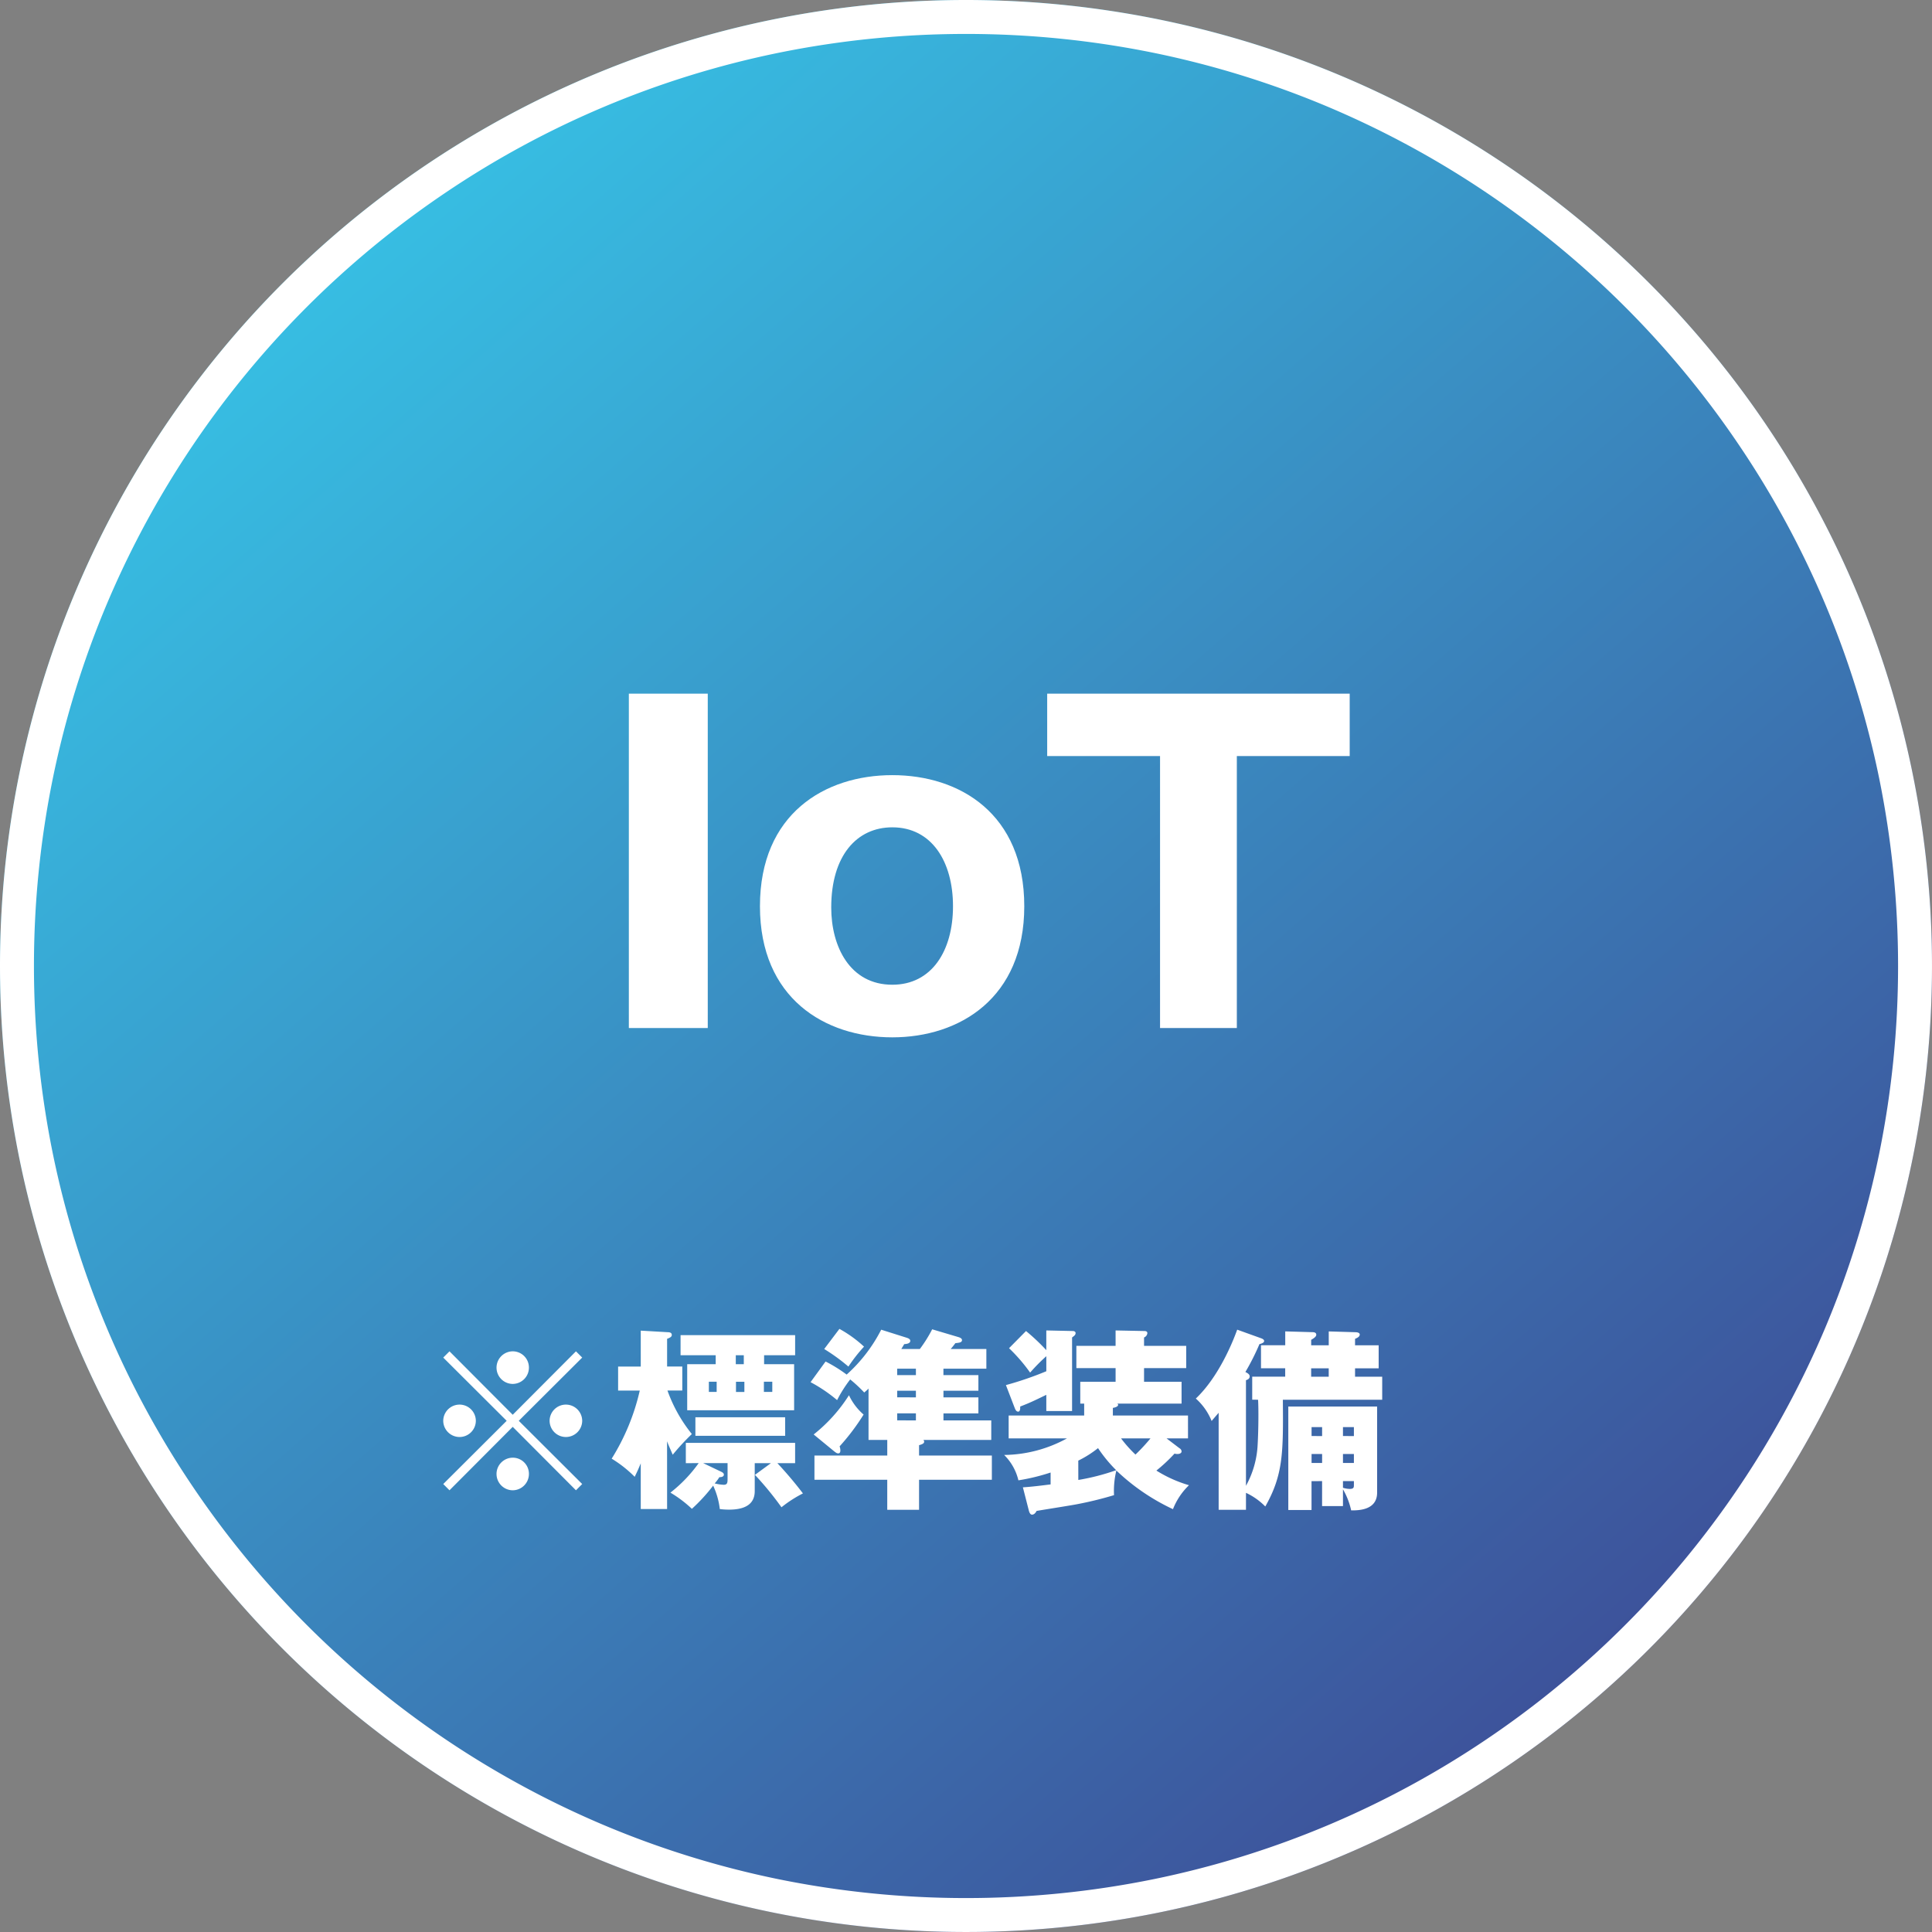
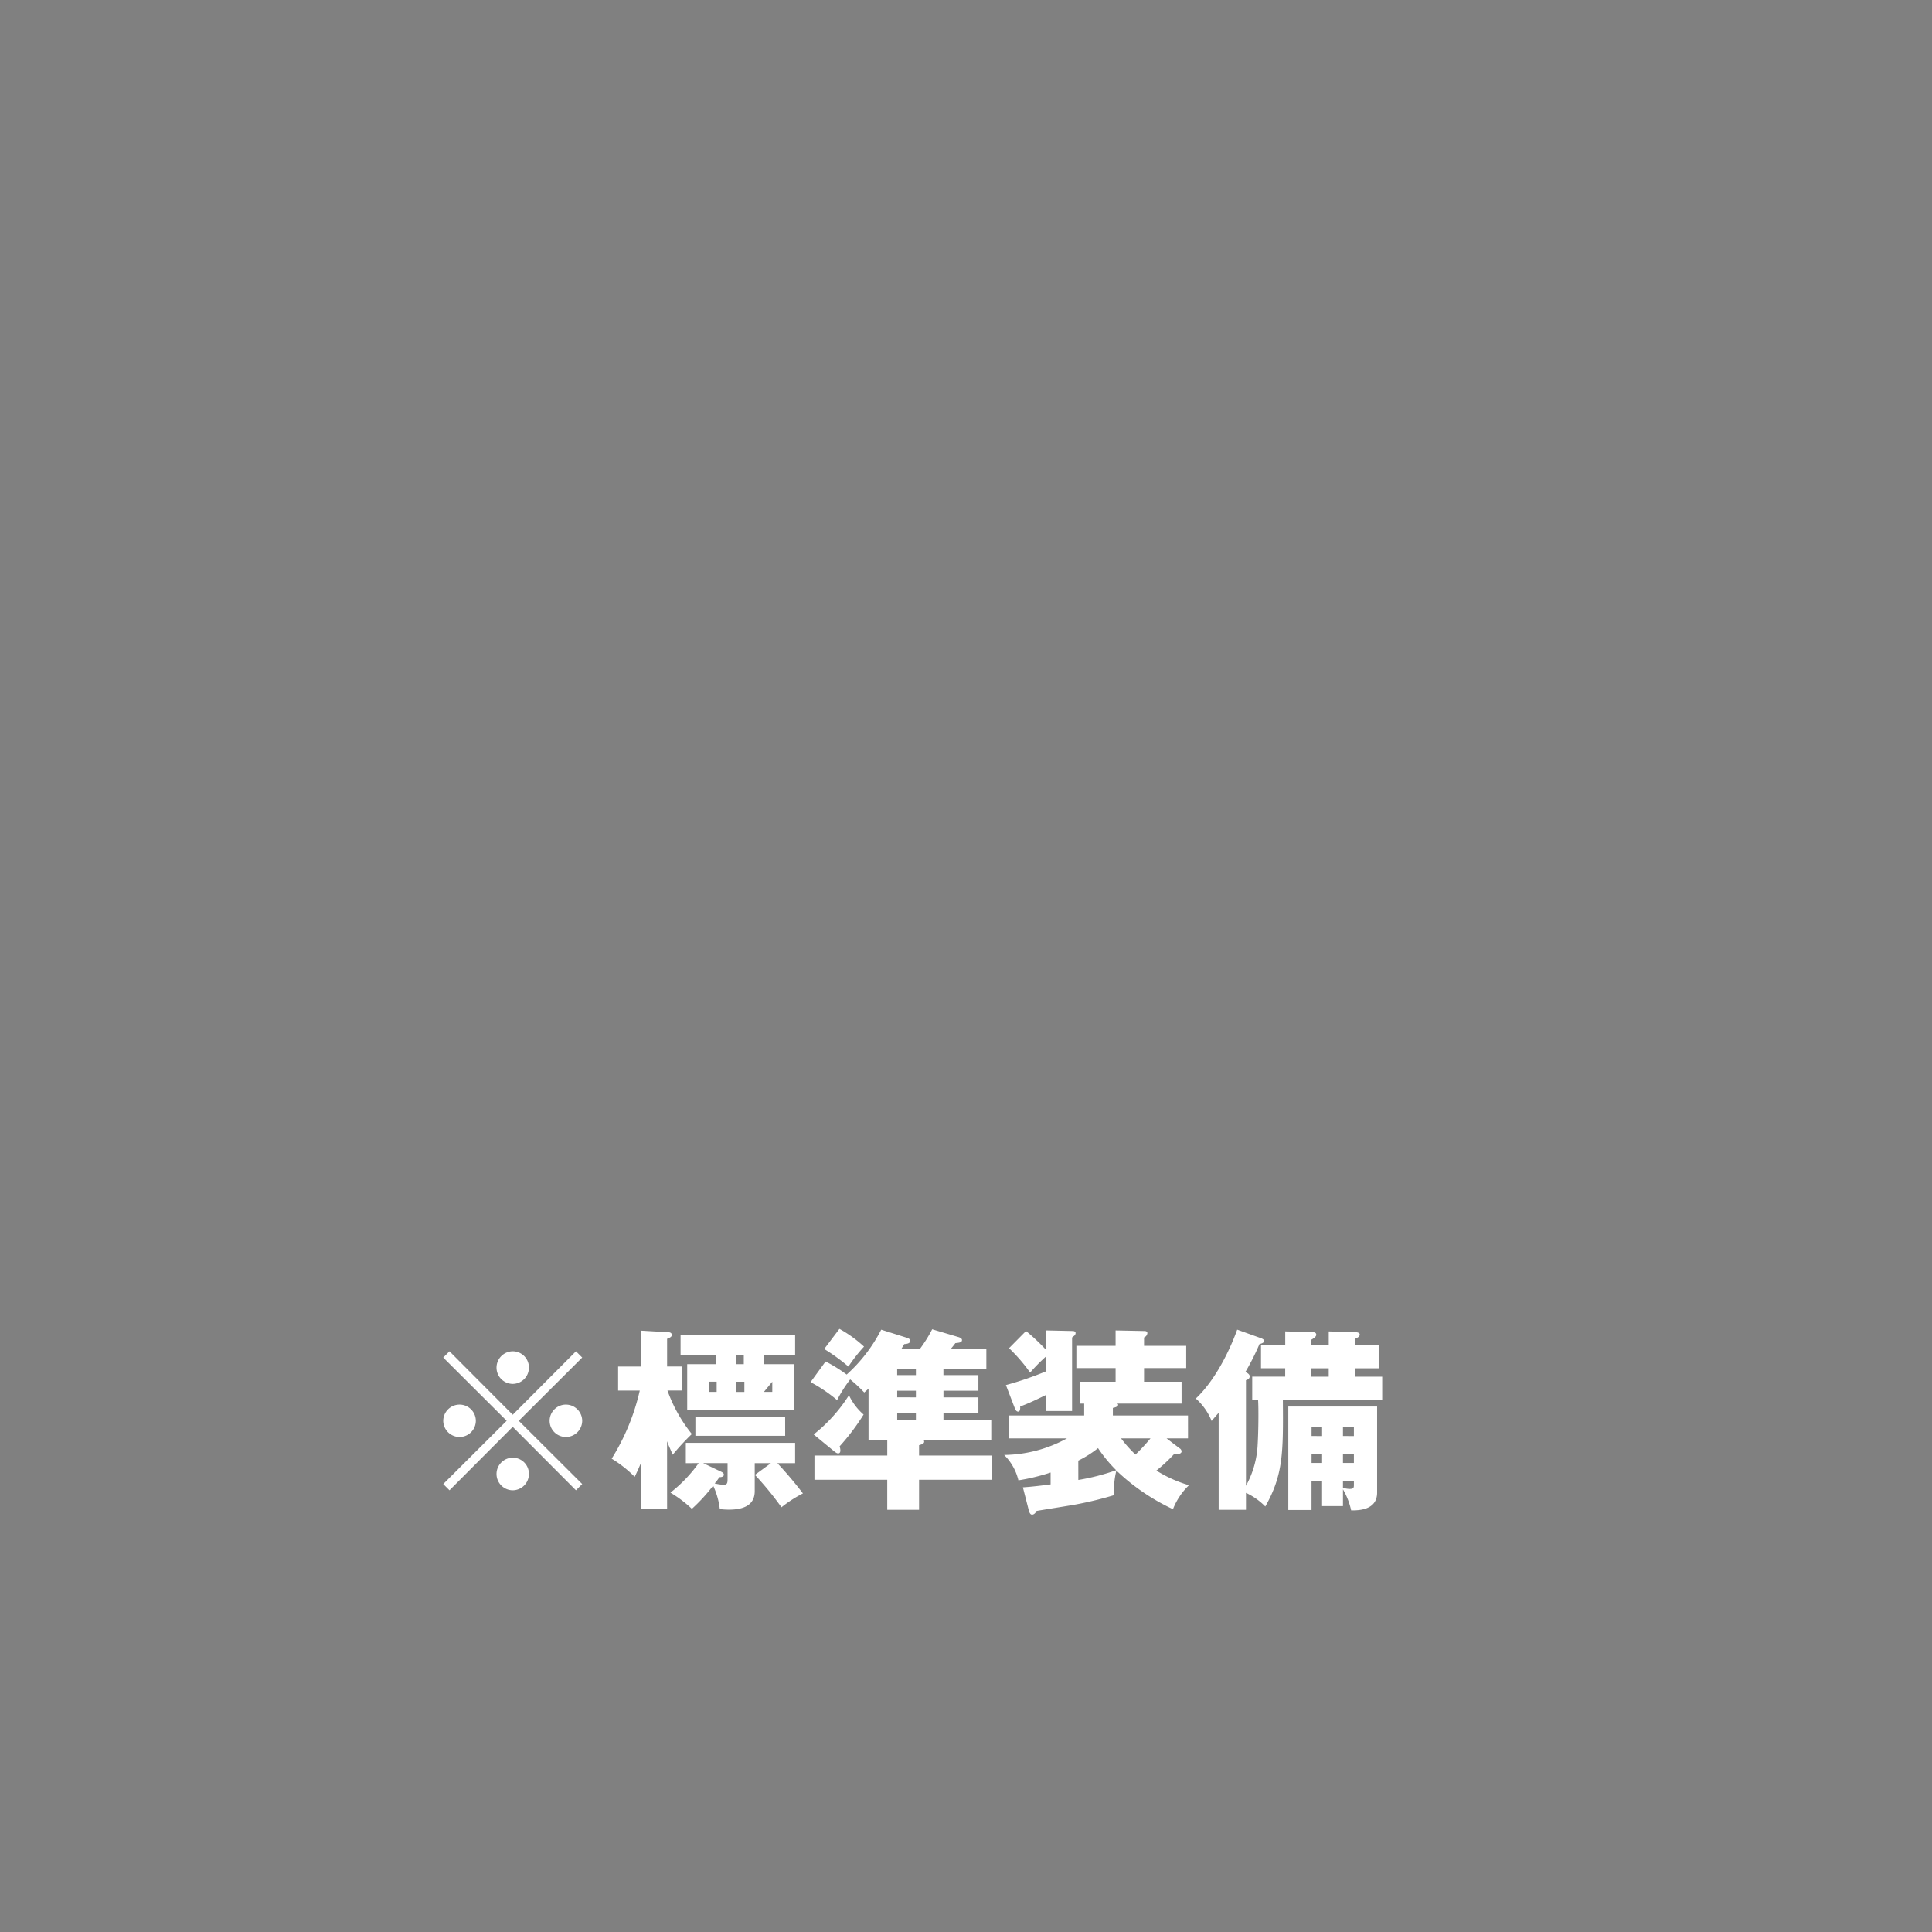
<svg xmlns="http://www.w3.org/2000/svg" width="227.681" height="227.681" viewBox="0 0 227.681 227.681">
  <rect x="0" y="0" width="227.681" height="227.681" fill="#808080" stroke="none" />
  <defs>
    <linearGradient id="linear-gradient" x1="0.193" y1="0.131" x2="0.823" y2="0.855" gradientUnits="objectBoundingBox">
      <stop offset="0" stop-color="#37bde2" />
      <stop offset="1" stop-color="#3d539b" />
    </linearGradient>
  </defs>
  <g id="グループ_6" data-name="グループ 6" transform="translate(0 0)">
-     <circle id="楕円形_1" data-name="楕円形 1" cx="113.84" cy="113.84" r="113.84" fill="url(#linear-gradient)" />
-     <path id="楕円形_1_-_アウトライン" data-name="楕円形 1 - アウトライン" d="M113.84,4A110.673,110.673,0,0,0,91.7,6.232,109.216,109.216,0,0,0,52.43,22.757a110.173,110.173,0,0,0-39.8,48.33A109.259,109.259,0,0,0,6.232,91.7a110.951,110.951,0,0,0,0,44.282A109.216,109.216,0,0,0,22.757,175.25a110.173,110.173,0,0,0,48.33,39.8,109.259,109.259,0,0,0,20.613,6.4,110.951,110.951,0,0,0,44.282,0,109.216,109.216,0,0,0,39.269-16.525,110.173,110.173,0,0,0,39.8-48.33,109.258,109.258,0,0,0,6.4-20.613,110.951,110.951,0,0,0,0-44.282A109.216,109.216,0,0,0,204.924,52.43a110.173,110.173,0,0,0-48.33-39.8,109.258,109.258,0,0,0-20.613-6.4A110.673,110.673,0,0,0,113.84,4m0-4A113.84,113.84,0,1,1,0,113.84,113.84,113.84,0,0,1,113.84,0Z" fill="#fff" />
-     <path id="パス_842" data-name="パス 842" d="M-31.45-39.4h-9.3V0h9.3ZM-9.7,1.1c7.9,0,15.55-4.6,15.55-15.45,0-10.9-7.6-15.45-15.55-15.45s-15.6,4.55-15.6,15.45C-25.3-3.5-17.65,1.1-9.7,1.1Zm7.15-15.45c0,5.25-2.5,9.25-7.15,9.25-5,0-7.2-4.5-7.2-9.1,0-6.1,3-9.45,7.2-9.45C-5.05-23.65-2.55-19.6-2.55-14.35ZM30.9-32.05H44.2V-39.4H8.55v7.35h13.3V0H30.9Z" transform="translate(114.858 121.148)" fill="#fff" />
    <g id="グループ_152" data-name="グループ 152" transform="translate(48.923 156.178)">
-       <path id="パス_845" data-name="パス 845" d="M11.5-8.027,18.952-.552l.736-.736L12.213-8.74l7.475-7.452-.736-.736L11.5-9.453,4.048-16.928l-.736.736L10.787-8.74,3.312-1.288l.736.736Zm6.256-2.622A1.919,1.919,0,0,0,15.847-8.74a1.919,1.919,0,0,0,1.909,1.909A1.924,1.924,0,0,0,19.688-8.74,1.924,1.924,0,0,0,17.756-10.649Zm-12.512,0A1.924,1.924,0,0,0,3.312-8.74,1.924,1.924,0,0,0,5.244-6.831,1.919,1.919,0,0,0,7.153-8.74,1.919,1.919,0,0,0,5.244-10.649ZM11.5-16.928A1.924,1.924,0,0,0,9.591-15,1.919,1.919,0,0,0,11.5-13.087,1.919,1.919,0,0,0,13.409-15,1.909,1.909,0,0,0,11.5-16.928Zm0,12.535A1.919,1.919,0,0,0,9.591-2.484,1.924,1.924,0,0,0,11.5-.552a1.924,1.924,0,0,0,1.909-1.932A1.9,1.9,0,0,0,11.5-4.393ZM41.124-16.468h3.657v-2.369H31.28v2.369h4.14v1.058H32.062v5.428h12.6V-15.41H41.124ZM38.8-13.34v1.2h-.989v-1.2Zm-.069-2.07h-.943v-1.058h.943Zm-4.117,3.266v-1.2h.92v1.2Zm7.475-1.2v1.2H41.1v-1.2Zm-12.4,7.015c.161.437.3.736.667,1.587a27.505,27.505,0,0,1,2.254-2.438,17.546,17.546,0,0,1-2.875-5.129h1.748v-2.829H29.693V-18.4c.345-.138.552-.23.552-.46,0-.3-.322-.322-.483-.322l-3.174-.184v4.232H23.92v2.829h2.553a26.042,26.042,0,0,1-3.312,8.027,14.31,14.31,0,0,1,2.714,2.139c.23-.483.391-.805.713-1.587V1.656h3.105Zm3.726,2.576A16.717,16.717,0,0,1,30.084-.276a14.251,14.251,0,0,1,2.53,1.909A20.4,20.4,0,0,0,35.121-1.1a8.977,8.977,0,0,1,.782,2.76,8.806,8.806,0,0,0,1.081.069c1.725,0,3.036-.529,3.036-2.185V-3.749h1.909l-1.886,1.38a37.266,37.266,0,0,1,3.128,3.818A14.684,14.684,0,0,1,45.7-.184a46.344,46.344,0,0,0-3.013-3.565h2.093V-6.141H31.9v2.392Zm.529,0h2.875v1.863c0,.437-.023.69-.46.69a5.272,5.272,0,0,1-1.058-.161,5.544,5.544,0,0,0,.552-.736c.23,0,.529-.046.529-.3,0-.184-.184-.276-.322-.345Zm9.66-5.405H33.028v2.185h10.58Zm18.653-4.968v-.759h5.06V-17.2H63.112c.184-.207.437-.529.552-.69.437-.046.782-.069.782-.368,0-.161-.184-.276-.414-.345l-3.1-.92A16.3,16.3,0,0,1,59.478-17.2H57.293l.345-.575c.391-.023.713-.115.713-.391,0-.23-.3-.322-.437-.368l-2.99-.943a18.271,18.271,0,0,1-4.071,5.29,16.931,16.931,0,0,0-2.484-1.541L46.6-13.294a17.831,17.831,0,0,1,3.128,2.116,15.458,15.458,0,0,1,1.541-2.438,16.475,16.475,0,0,1,1.656,1.541c.322-.276.391-.345.506-.46v6.049h2.208v1.84H47.058v2.852h8.579V1.748h3.749V-1.794h8.579V-4.646H59.386V-5.865c.391-.115.6-.207.6-.414a.281.281,0,0,0-.092-.207h8v-2.3H62.261v-.828h4.117V-11.5H62.261v-.782h4.117v-1.84Zm-3.243,1.84v.782H56.81v-.782Zm-2.208-1.84v-.759h2.208v.759Zm2.208,4.508v.828H56.81v-.828ZM49.4-5.129c.161.115.276.23.46.23.253,0,.253-.276.253-.345a1.457,1.457,0,0,0-.092-.483,26.164,26.164,0,0,0,2.829-3.749,6.872,6.872,0,0,1-1.725-2.277A18.512,18.512,0,0,1,46.966-7.13ZM48.208-17.2a22.28,22.28,0,0,1,2.852,2.07A18.463,18.463,0,0,1,52.9-17.48,14.572,14.572,0,0,0,50-19.573ZM88.55-6.67h2.53V-9.361H82.225v-.9c.138-.023.621-.115.621-.368,0-.046-.023-.069-.092-.138h7.567V-13.34H85.9v-1.61h4.968v-2.622H85.9v-.989a.612.612,0,0,0,.391-.506c0-.207-.184-.253-.345-.253l-3.4-.069v1.817H77.924v2.622h4.623v1.61H78.384v2.576h.46v1.4h-8.9V-6.67H76.82a15.737,15.737,0,0,1-7.406,1.955,6.2,6.2,0,0,1,1.679,2.99,24.052,24.052,0,0,0,3.795-.92v1.4c-1.1.138-2.185.276-3.266.345l.713,2.783c.046.138.138.437.368.437.092,0,.345-.046.529-.437.759-.138,4.163-.667,4.83-.805a42.382,42.382,0,0,0,4.3-1.058,10.094,10.094,0,0,1,.276-2.9,24.867,24.867,0,0,0,6.67,4.554A7.953,7.953,0,0,1,91.195-1.15a15.257,15.257,0,0,1-3.841-1.725,19.5,19.5,0,0,0,2.139-2,1.076,1.076,0,0,0,.368.046c.253,0,.46-.115.46-.3a.437.437,0,0,0-.23-.368Zm-10.4,2.622A12.519,12.519,0,0,0,80.477-5.52a16.7,16.7,0,0,0,2.139,2.6,26.088,26.088,0,0,1-4.462,1.15Zm8.51-2.622a22.018,22.018,0,0,1-1.771,1.909,15.043,15.043,0,0,1-1.7-1.909ZM70.656-10.258c.115.3.23.437.414.437.207,0,.253-.3.23-.6,1.2-.46,1.748-.736,3.082-1.38V-9.89h3.036v-8.671c.276-.207.414-.3.414-.529,0-.161-.184-.23-.3-.23l-3.151-.069v2.323A24.381,24.381,0,0,0,71.99-19.32l-2,2.024a19.761,19.761,0,0,1,2.484,2.875,21.737,21.737,0,0,1,1.909-1.932v1.771a39.124,39.124,0,0,1-4.761,1.633Zm36.225,8.625V1.311h2.461V-.667a8.541,8.541,0,0,1,.966,2.484c.782,0,3.059.023,3.059-2.093V-10.419H102.9V1.771h2.737v-3.4Zm2.461-2.139V-4.83h1.288v1.058Zm-3.7,0V-4.83h1.242v1.058Zm0-3.174V-8h1.242v1.058Zm3.7,0V-8h1.288v1.058Zm1.288,5.313v.414c0,.322,0,.506-.506.506a2.728,2.728,0,0,1-.782-.138v-.782ZM99.337-11.224c.069,1.081.046,3.611-.046,5.221a11.067,11.067,0,0,1-1.38,4.922V-13.524c.3-.092.437-.23.437-.46,0-.161-.115-.322-.506-.506A28.087,28.087,0,0,0,99.5-17.779c.184-.046.552-.138.552-.368,0-.138-.138-.23-.3-.3l-2.875-1.035c-.552,1.541-2.208,5.589-4.876,8.119a7.054,7.054,0,0,1,1.863,2.645c.207-.253.414-.483.828-.966V1.748h3.22v-2a7.828,7.828,0,0,1,2.277,1.61c2.139-3.772,2.116-6.44,2.07-12.581h11.707v-2.714h-3.2v-.989h2.783v-2.714h-2.783V-18.4c.276-.115.552-.253.552-.506,0-.23-.322-.276-.552-.276l-3.1-.092v1.633h-2.07v-.644c.368-.207.6-.391.6-.6,0-.253-.253-.3-.437-.3l-3.22-.092v1.633H99.682v2.714h2.852v.989H98.647v2.714Zm8.326-3.7v.989h-2.07v-.989Z" transform="translate(0 20)" fill="#fff" />
+       <path id="パス_845" data-name="パス 845" d="M11.5-8.027,18.952-.552l.736-.736L12.213-8.74l7.475-7.452-.736-.736L11.5-9.453,4.048-16.928l-.736.736L10.787-8.74,3.312-1.288l.736.736Zm6.256-2.622A1.919,1.919,0,0,0,15.847-8.74a1.919,1.919,0,0,0,1.909,1.909A1.924,1.924,0,0,0,19.688-8.74,1.924,1.924,0,0,0,17.756-10.649Zm-12.512,0A1.924,1.924,0,0,0,3.312-8.74,1.924,1.924,0,0,0,5.244-6.831,1.919,1.919,0,0,0,7.153-8.74,1.919,1.919,0,0,0,5.244-10.649ZM11.5-16.928A1.924,1.924,0,0,0,9.591-15,1.919,1.919,0,0,0,11.5-13.087,1.919,1.919,0,0,0,13.409-15,1.909,1.909,0,0,0,11.5-16.928Zm0,12.535A1.919,1.919,0,0,0,9.591-2.484,1.924,1.924,0,0,0,11.5-.552a1.924,1.924,0,0,0,1.909-1.932A1.9,1.9,0,0,0,11.5-4.393ZM41.124-16.468h3.657v-2.369H31.28v2.369h4.14v1.058H32.062v5.428h12.6V-15.41H41.124ZM38.8-13.34v1.2h-.989v-1.2Zm-.069-2.07h-.943v-1.058h.943Zm-4.117,3.266v-1.2h.92v1.2Zm7.475-1.2v1.2H41.1Zm-12.4,7.015c.161.437.3.736.667,1.587a27.505,27.505,0,0,1,2.254-2.438,17.546,17.546,0,0,1-2.875-5.129h1.748v-2.829H29.693V-18.4c.345-.138.552-.23.552-.46,0-.3-.322-.322-.483-.322l-3.174-.184v4.232H23.92v2.829h2.553a26.042,26.042,0,0,1-3.312,8.027,14.31,14.31,0,0,1,2.714,2.139c.23-.483.391-.805.713-1.587V1.656h3.105Zm3.726,2.576A16.717,16.717,0,0,1,30.084-.276a14.251,14.251,0,0,1,2.53,1.909A20.4,20.4,0,0,0,35.121-1.1a8.977,8.977,0,0,1,.782,2.76,8.806,8.806,0,0,0,1.081.069c1.725,0,3.036-.529,3.036-2.185V-3.749h1.909l-1.886,1.38a37.266,37.266,0,0,1,3.128,3.818A14.684,14.684,0,0,1,45.7-.184a46.344,46.344,0,0,0-3.013-3.565h2.093V-6.141H31.9v2.392Zm.529,0h2.875v1.863c0,.437-.023.69-.46.69a5.272,5.272,0,0,1-1.058-.161,5.544,5.544,0,0,0,.552-.736c.23,0,.529-.046.529-.3,0-.184-.184-.276-.322-.345Zm9.66-5.405H33.028v2.185h10.58Zm18.653-4.968v-.759h5.06V-17.2H63.112c.184-.207.437-.529.552-.69.437-.046.782-.069.782-.368,0-.161-.184-.276-.414-.345l-3.1-.92A16.3,16.3,0,0,1,59.478-17.2H57.293l.345-.575c.391-.023.713-.115.713-.391,0-.23-.3-.322-.437-.368l-2.99-.943a18.271,18.271,0,0,1-4.071,5.29,16.931,16.931,0,0,0-2.484-1.541L46.6-13.294a17.831,17.831,0,0,1,3.128,2.116,15.458,15.458,0,0,1,1.541-2.438,16.475,16.475,0,0,1,1.656,1.541c.322-.276.391-.345.506-.46v6.049h2.208v1.84H47.058v2.852h8.579V1.748h3.749V-1.794h8.579V-4.646H59.386V-5.865c.391-.115.6-.207.6-.414a.281.281,0,0,0-.092-.207h8v-2.3H62.261v-.828h4.117V-11.5H62.261v-.782h4.117v-1.84Zm-3.243,1.84v.782H56.81v-.782Zm-2.208-1.84v-.759h2.208v.759Zm2.208,4.508v.828H56.81v-.828ZM49.4-5.129c.161.115.276.23.46.23.253,0,.253-.276.253-.345a1.457,1.457,0,0,0-.092-.483,26.164,26.164,0,0,0,2.829-3.749,6.872,6.872,0,0,1-1.725-2.277A18.512,18.512,0,0,1,46.966-7.13ZM48.208-17.2a22.28,22.28,0,0,1,2.852,2.07A18.463,18.463,0,0,1,52.9-17.48,14.572,14.572,0,0,0,50-19.573ZM88.55-6.67h2.53V-9.361H82.225v-.9c.138-.023.621-.115.621-.368,0-.046-.023-.069-.092-.138h7.567V-13.34H85.9v-1.61h4.968v-2.622H85.9v-.989a.612.612,0,0,0,.391-.506c0-.207-.184-.253-.345-.253l-3.4-.069v1.817H77.924v2.622h4.623v1.61H78.384v2.576h.46v1.4h-8.9V-6.67H76.82a15.737,15.737,0,0,1-7.406,1.955,6.2,6.2,0,0,1,1.679,2.99,24.052,24.052,0,0,0,3.795-.92v1.4c-1.1.138-2.185.276-3.266.345l.713,2.783c.046.138.138.437.368.437.092,0,.345-.046.529-.437.759-.138,4.163-.667,4.83-.805a42.382,42.382,0,0,0,4.3-1.058,10.094,10.094,0,0,1,.276-2.9,24.867,24.867,0,0,0,6.67,4.554A7.953,7.953,0,0,1,91.195-1.15a15.257,15.257,0,0,1-3.841-1.725,19.5,19.5,0,0,0,2.139-2,1.076,1.076,0,0,0,.368.046c.253,0,.46-.115.46-.3a.437.437,0,0,0-.23-.368Zm-10.4,2.622A12.519,12.519,0,0,0,80.477-5.52a16.7,16.7,0,0,0,2.139,2.6,26.088,26.088,0,0,1-4.462,1.15Zm8.51-2.622a22.018,22.018,0,0,1-1.771,1.909,15.043,15.043,0,0,1-1.7-1.909ZM70.656-10.258c.115.3.23.437.414.437.207,0,.253-.3.23-.6,1.2-.46,1.748-.736,3.082-1.38V-9.89h3.036v-8.671c.276-.207.414-.3.414-.529,0-.161-.184-.23-.3-.23l-3.151-.069v2.323A24.381,24.381,0,0,0,71.99-19.32l-2,2.024a19.761,19.761,0,0,1,2.484,2.875,21.737,21.737,0,0,1,1.909-1.932v1.771a39.124,39.124,0,0,1-4.761,1.633Zm36.225,8.625V1.311h2.461V-.667a8.541,8.541,0,0,1,.966,2.484c.782,0,3.059.023,3.059-2.093V-10.419H102.9V1.771h2.737v-3.4Zm2.461-2.139V-4.83h1.288v1.058Zm-3.7,0V-4.83h1.242v1.058Zm0-3.174V-8h1.242v1.058Zm3.7,0V-8h1.288v1.058Zm1.288,5.313v.414c0,.322,0,.506-.506.506a2.728,2.728,0,0,1-.782-.138v-.782ZM99.337-11.224c.069,1.081.046,3.611-.046,5.221a11.067,11.067,0,0,1-1.38,4.922V-13.524c.3-.092.437-.23.437-.46,0-.161-.115-.322-.506-.506A28.087,28.087,0,0,0,99.5-17.779c.184-.046.552-.138.552-.368,0-.138-.138-.23-.3-.3l-2.875-1.035c-.552,1.541-2.208,5.589-4.876,8.119a7.054,7.054,0,0,1,1.863,2.645c.207-.253.414-.483.828-.966V1.748h3.22v-2a7.828,7.828,0,0,1,2.277,1.61c2.139-3.772,2.116-6.44,2.07-12.581h11.707v-2.714h-3.2v-.989h2.783v-2.714h-2.783V-18.4c.276-.115.552-.253.552-.506,0-.23-.322-.276-.552-.276l-3.1-.092v1.633h-2.07v-.644c.368-.207.6-.391.6-.6,0-.253-.253-.3-.437-.3l-3.22-.092v1.633H99.682v2.714h2.852v.989H98.647v2.714Zm8.326-3.7v.989h-2.07v-.989Z" transform="translate(0 20)" fill="#fff" />
    </g>
  </g>
</svg>